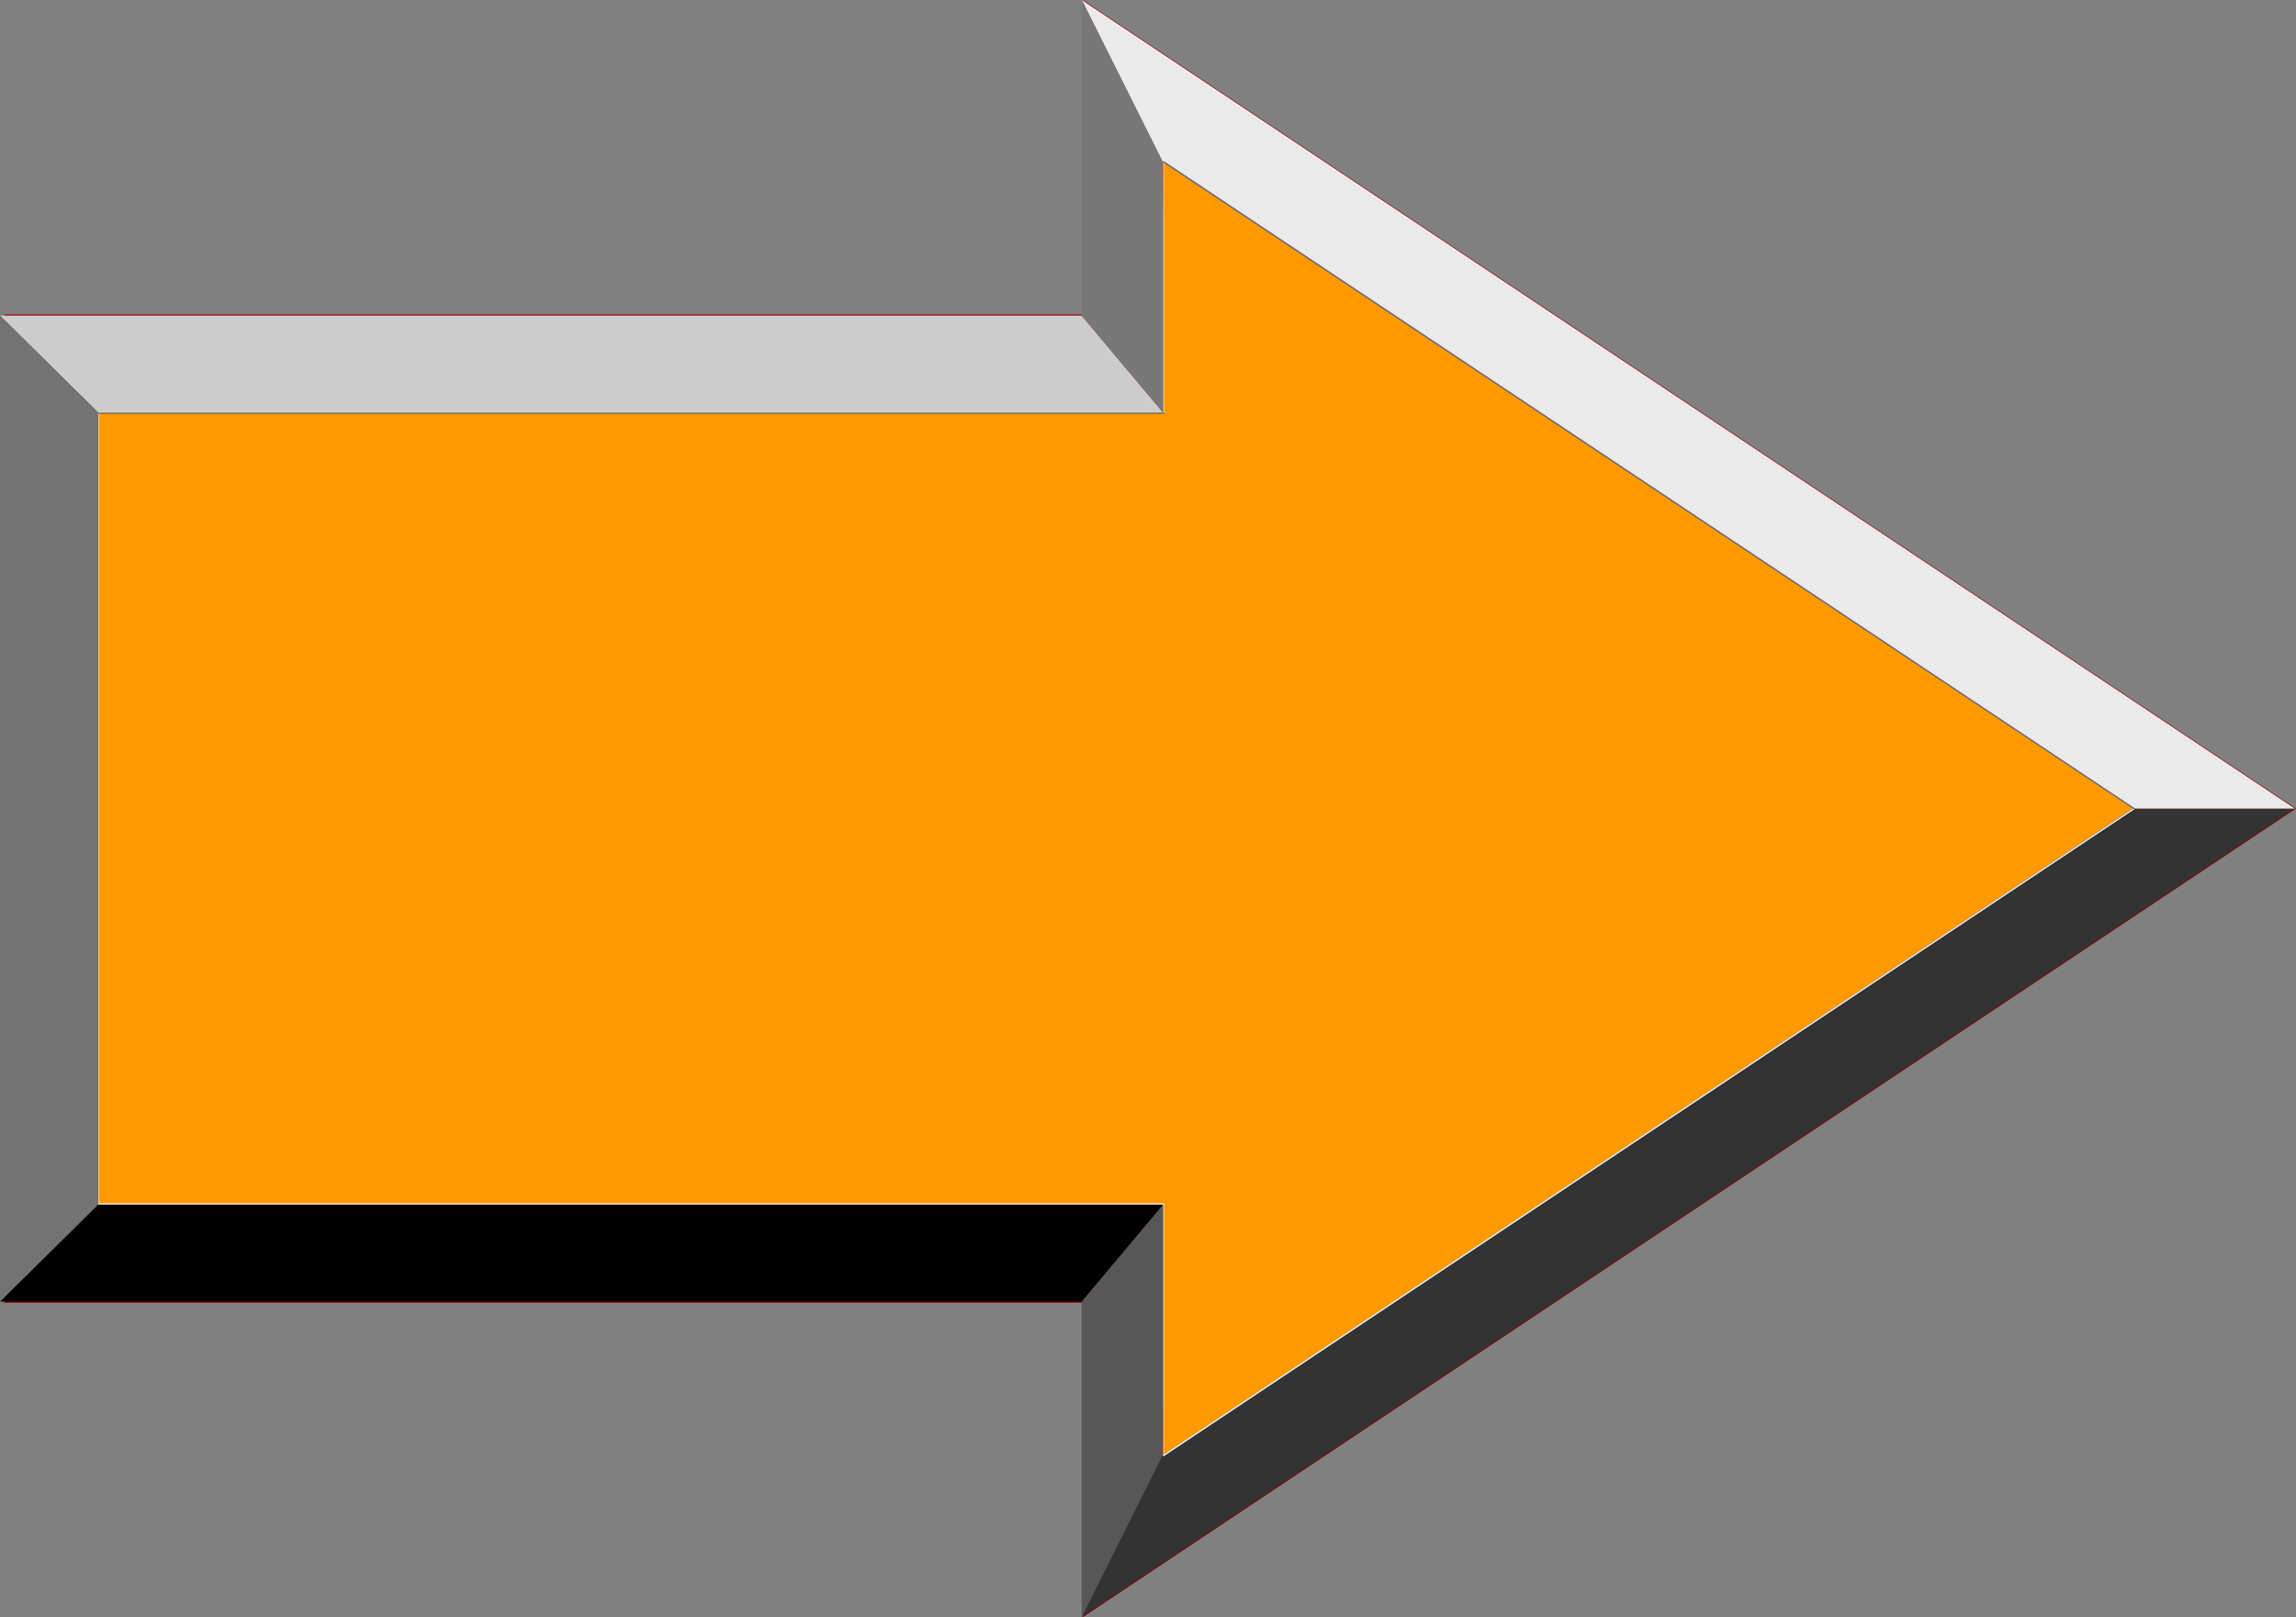
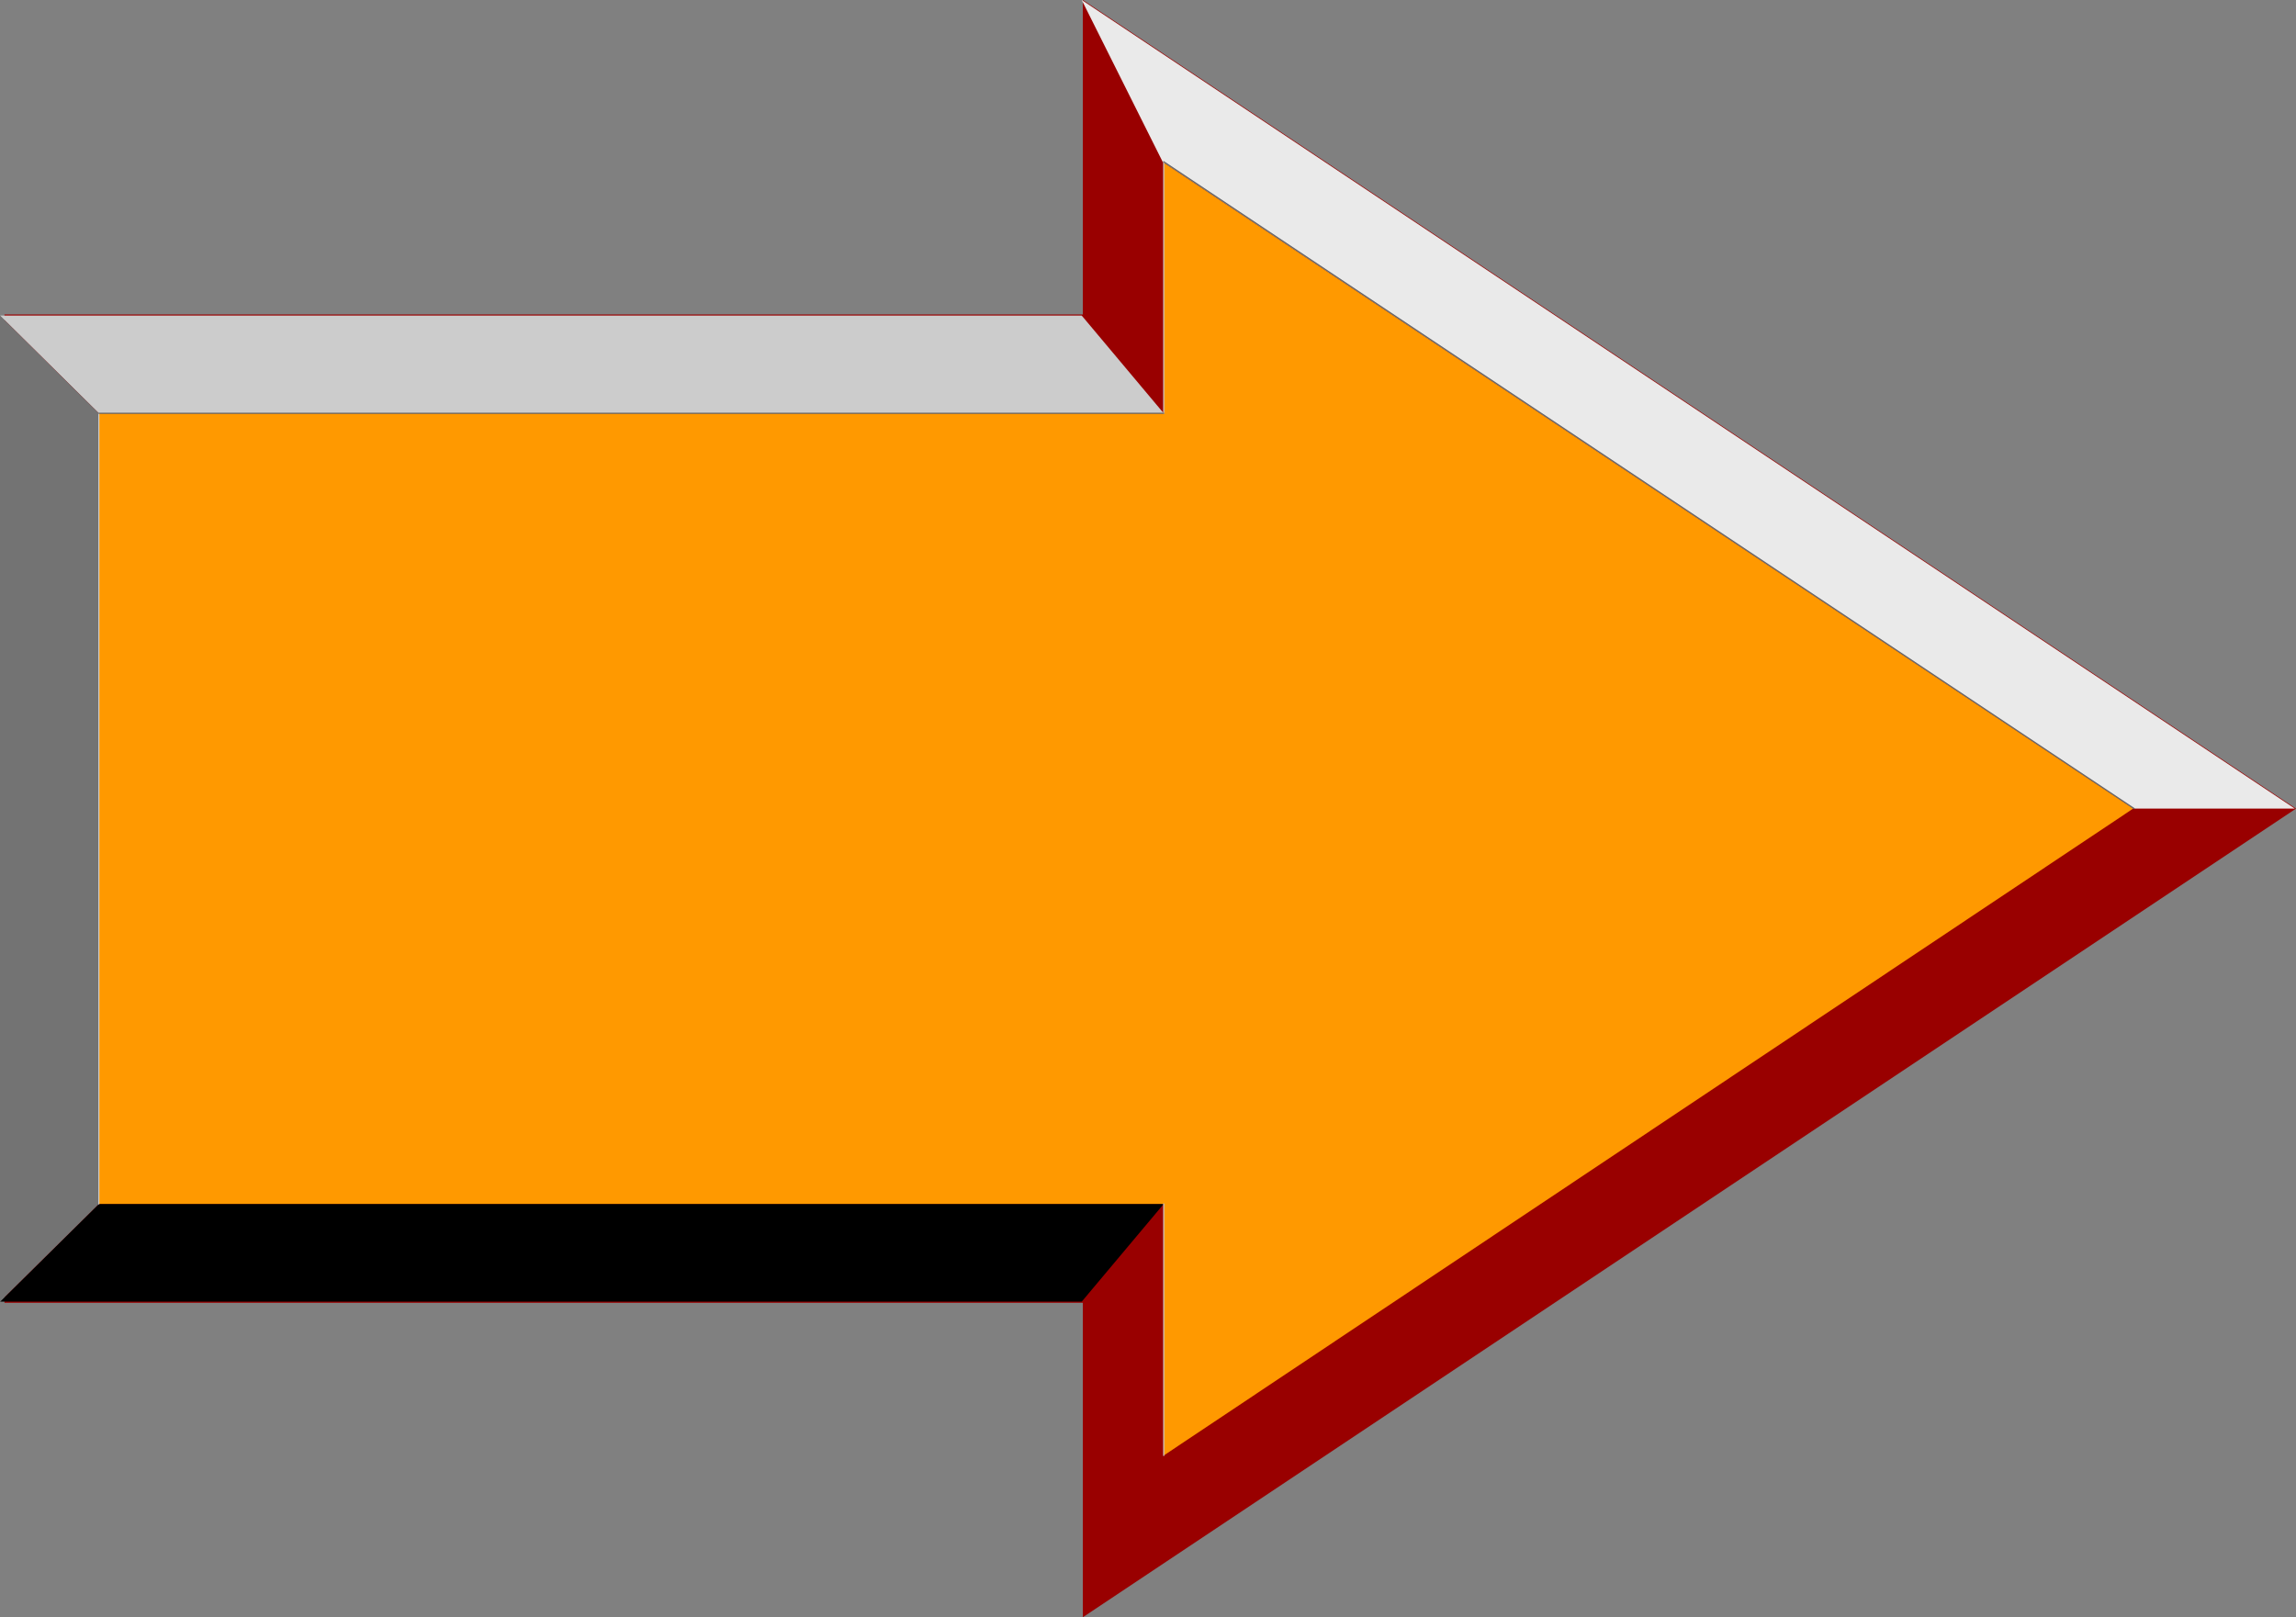
<svg xmlns="http://www.w3.org/2000/svg" height="72.0px" width="102.2px">
  <rect width="100%" height="100%" fill="#808080" stroke="none" />
  <g transform="matrix(1.0, 0.0, 0.0, 1.0, 47.25, 36.0)">
    <path d="M4.55 -17.6 L4.55 -28.8 47.75 0.0 4.55 28.8 4.55 17.6 -42.85 17.6 -42.85 -17.6 4.55 -17.6" fill="#ff0000" fill-rule="evenodd" stroke="none" />
    <path d="M0.95 -36.0 L54.95 0.0 0.95 36.0 0.95 22.0 -47.05 22.0 -47.05 -22.0 0.95 -22.0 0.95 -36.0" fill="#990000" fill-rule="evenodd" stroke="none" />
    <path d="M4.55 -28.75 L4.55 -28.8 4.55 -28.75 4.5 -28.8 4.55 -28.8 47.75 0.0 47.7 0.0 4.55 -28.75" fill="#999999" fill-rule="evenodd" stroke="none" />
-     <path d="M4.5 -28.8 L4.55 -28.75 4.55 -25.95 4.5 -28.8 M4.55 26.0 L4.55 28.8 4.5 28.8 4.55 26.0" fill="#ff0000" fill-rule="evenodd" stroke="none" />
    <path d="M4.55 -17.6 L-42.85 -17.6 -47.25 -21.95 0.9 -21.95 4.55 -17.6" fill="#cccccc" fill-rule="evenodd" stroke="none" />
-     <path d="M47.7 0.0 L47.75 0.0 54.9 0.0 0.9 36.0 4.5 28.8 4.55 28.8 47.7 0.0 M47.75 0.0 L4.55 28.8 47.75 0.0" fill="#333333" fill-rule="evenodd" stroke="none" />
    <path d="M-42.85 17.6 L4.55 17.6 0.9 21.95 -47.25 21.95 -42.85 17.6" fill="#000000" fill-rule="evenodd" stroke="none" />
    <path d="M47.75 0.0 L4.55 -28.8 4.5 -28.8 0.9 -36.0 54.9 0.0 47.75 0.0" fill="#eaeaea" fill-rule="evenodd" stroke="none" />
-     <path d="M4.55 -25.95 L4.55 -17.6 0.9 -21.95 0.9 -36.0 4.5 -28.8 4.55 -25.95" fill="#787878" fill-rule="evenodd" stroke="none" />
    <path d="M-42.85 -17.6 L-42.85 17.6 -47.25 21.95 -47.25 -21.95 -42.85 -17.6" fill="#737373" fill-rule="evenodd" stroke="none" />
-     <path d="M4.55 17.6 L4.55 26.0 4.5 28.8 0.9 36.0 0.9 21.95 4.55 17.6" fill="#575757" fill-rule="evenodd" stroke="none" />
    <path d="M4.55 -28.75 L47.7 0.0 4.55 28.8 4.55 26.0 4.55 17.6 -42.85 17.6 -42.85 -17.6 4.55 -17.6 4.55 -25.95 4.55 -28.75" fill="#ff9900" fill-rule="evenodd" stroke="none" />
    <path d="M4.55 -28.8 L4.55 -28.75 4.55 -25.95 4.55 -17.6 M-42.85 -17.6 L-42.85 17.6 M4.55 17.6 L4.55 26.0 4.55 28.8" fill="none" stroke="#cccccc" stroke-linecap="round" stroke-linejoin="round" stroke-width="0.05" />
-     <path d="M-42.85 17.6 L4.55 17.6 M4.55 28.8 L47.75 0.0" fill="none" stroke="#ffffff" stroke-linecap="round" stroke-linejoin="round" stroke-width="0.05" />
    <path d="M47.75 0.0 L4.55 -28.8 M4.55 -17.6 L-42.85 -17.6" fill="none" stroke="#666666" stroke-linecap="round" stroke-linejoin="round" stroke-width="0.05" />
  </g>
</svg>